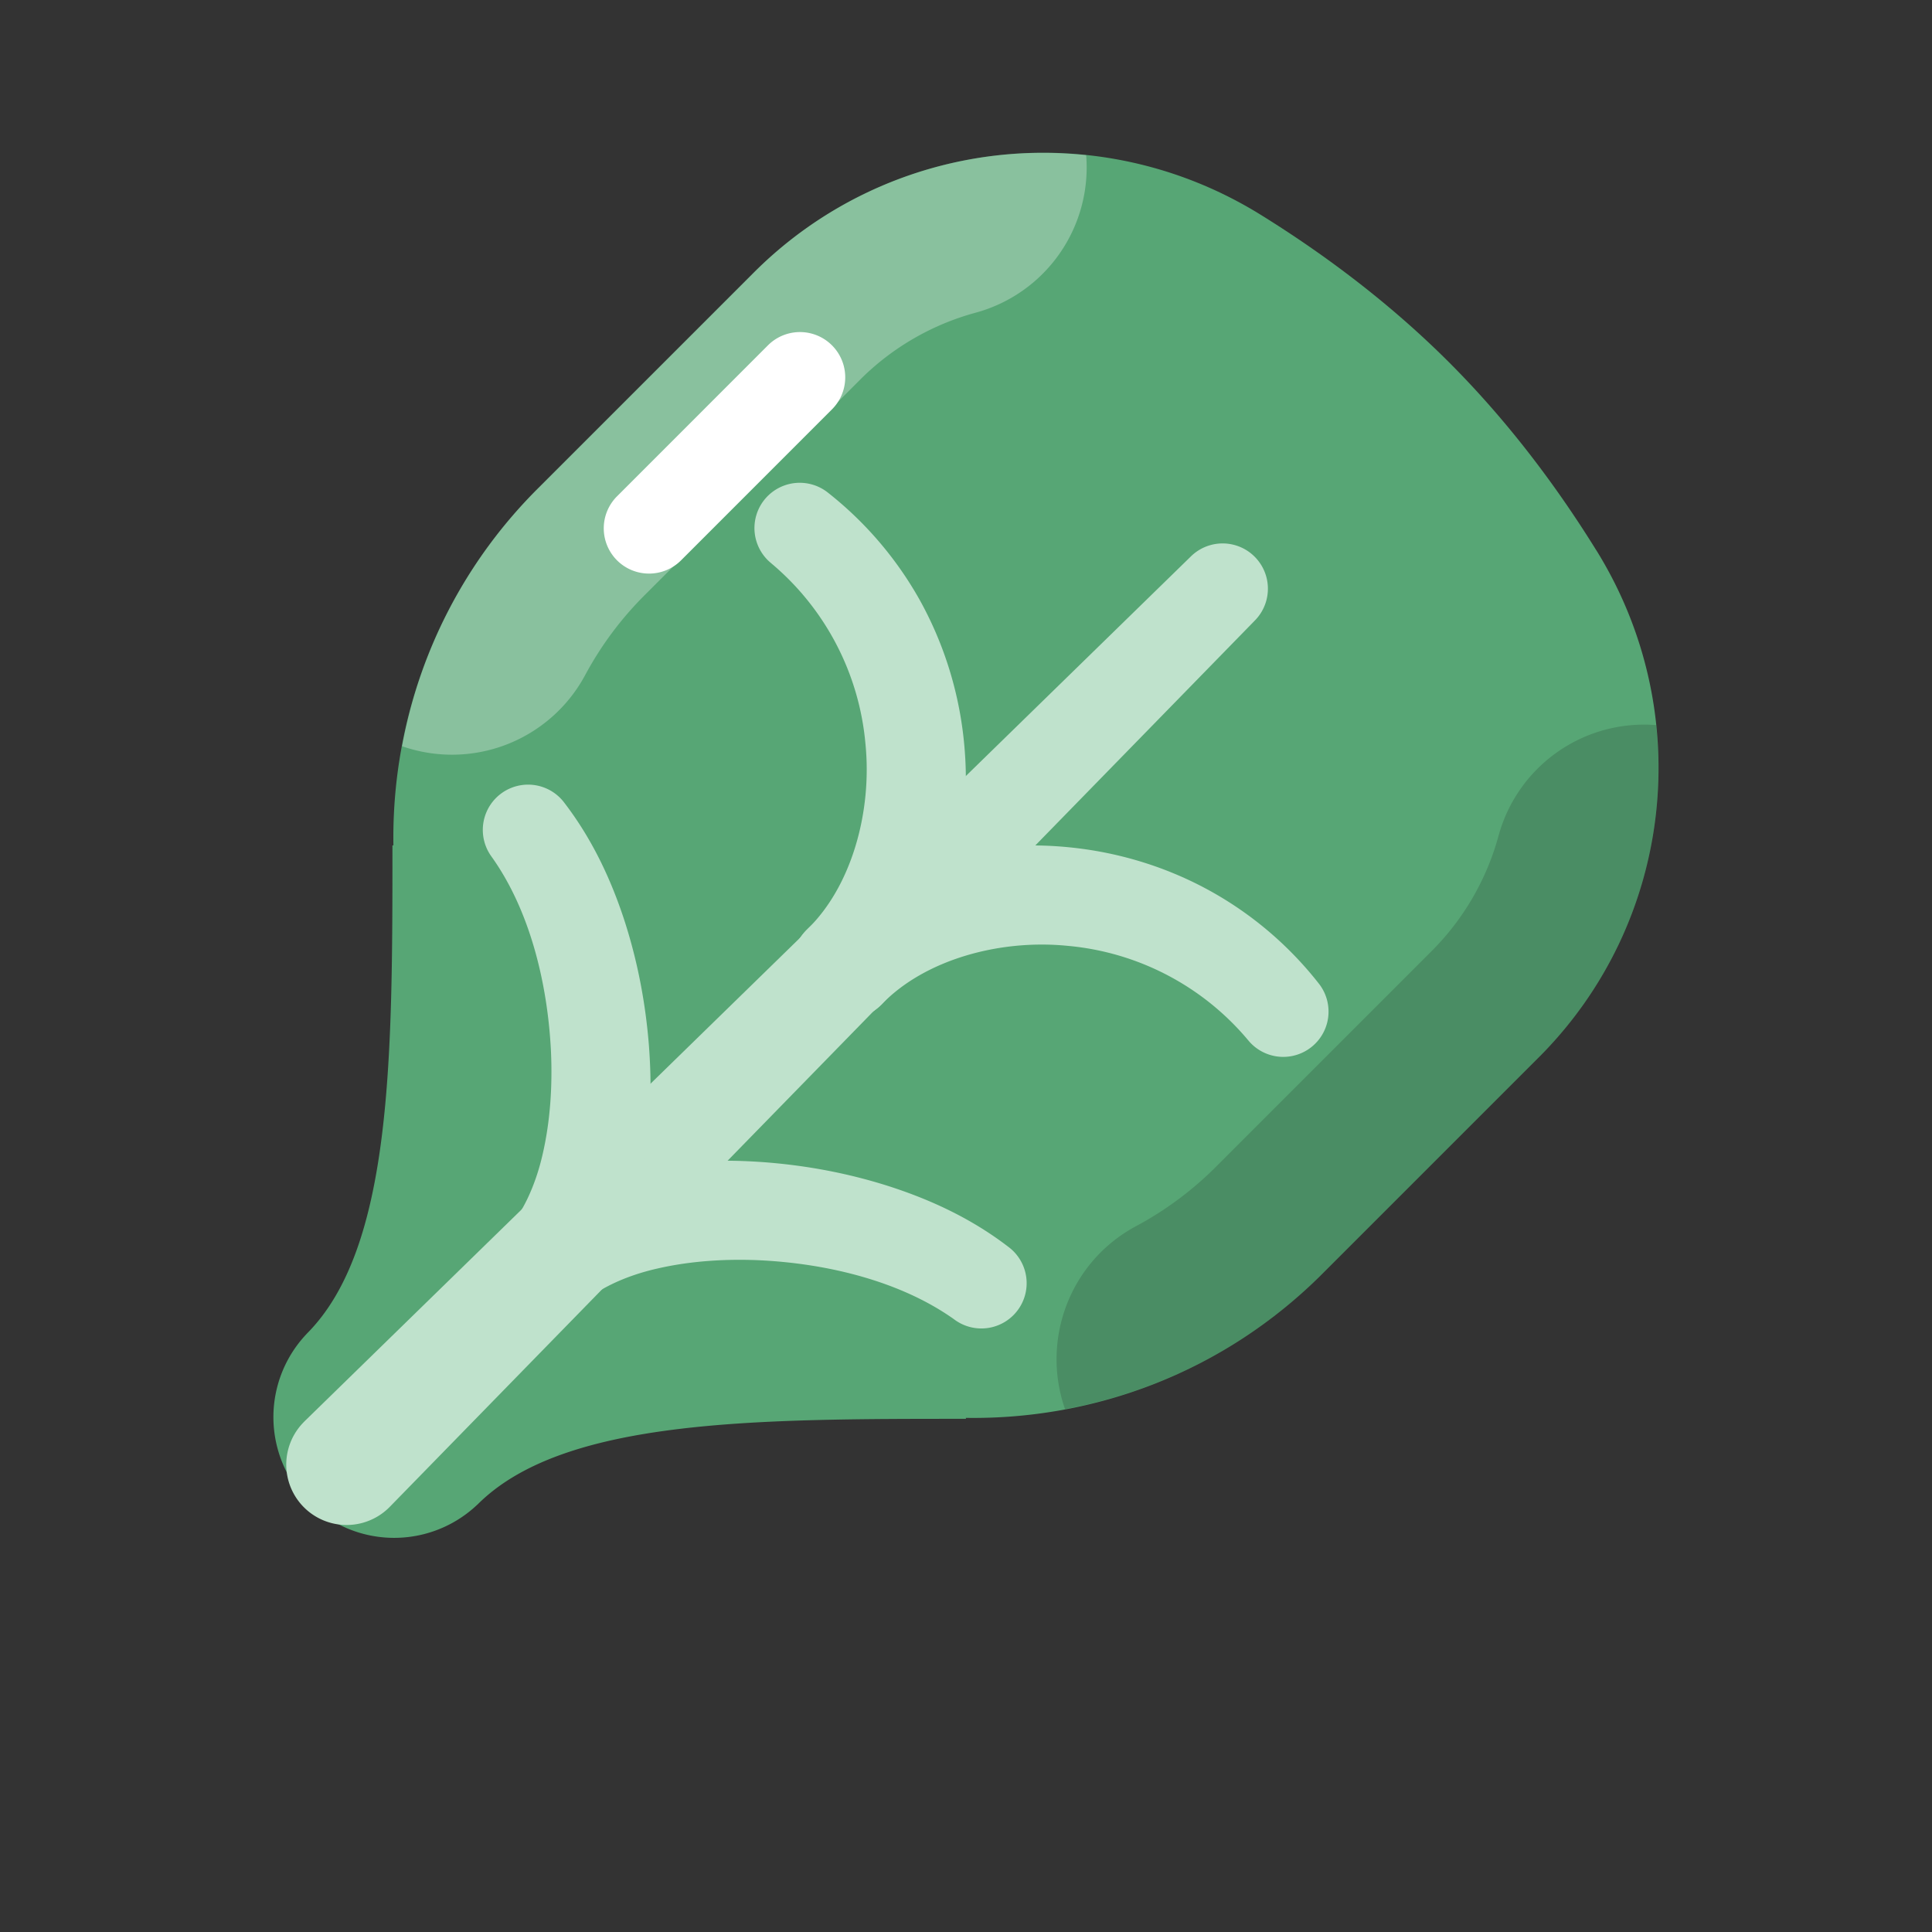
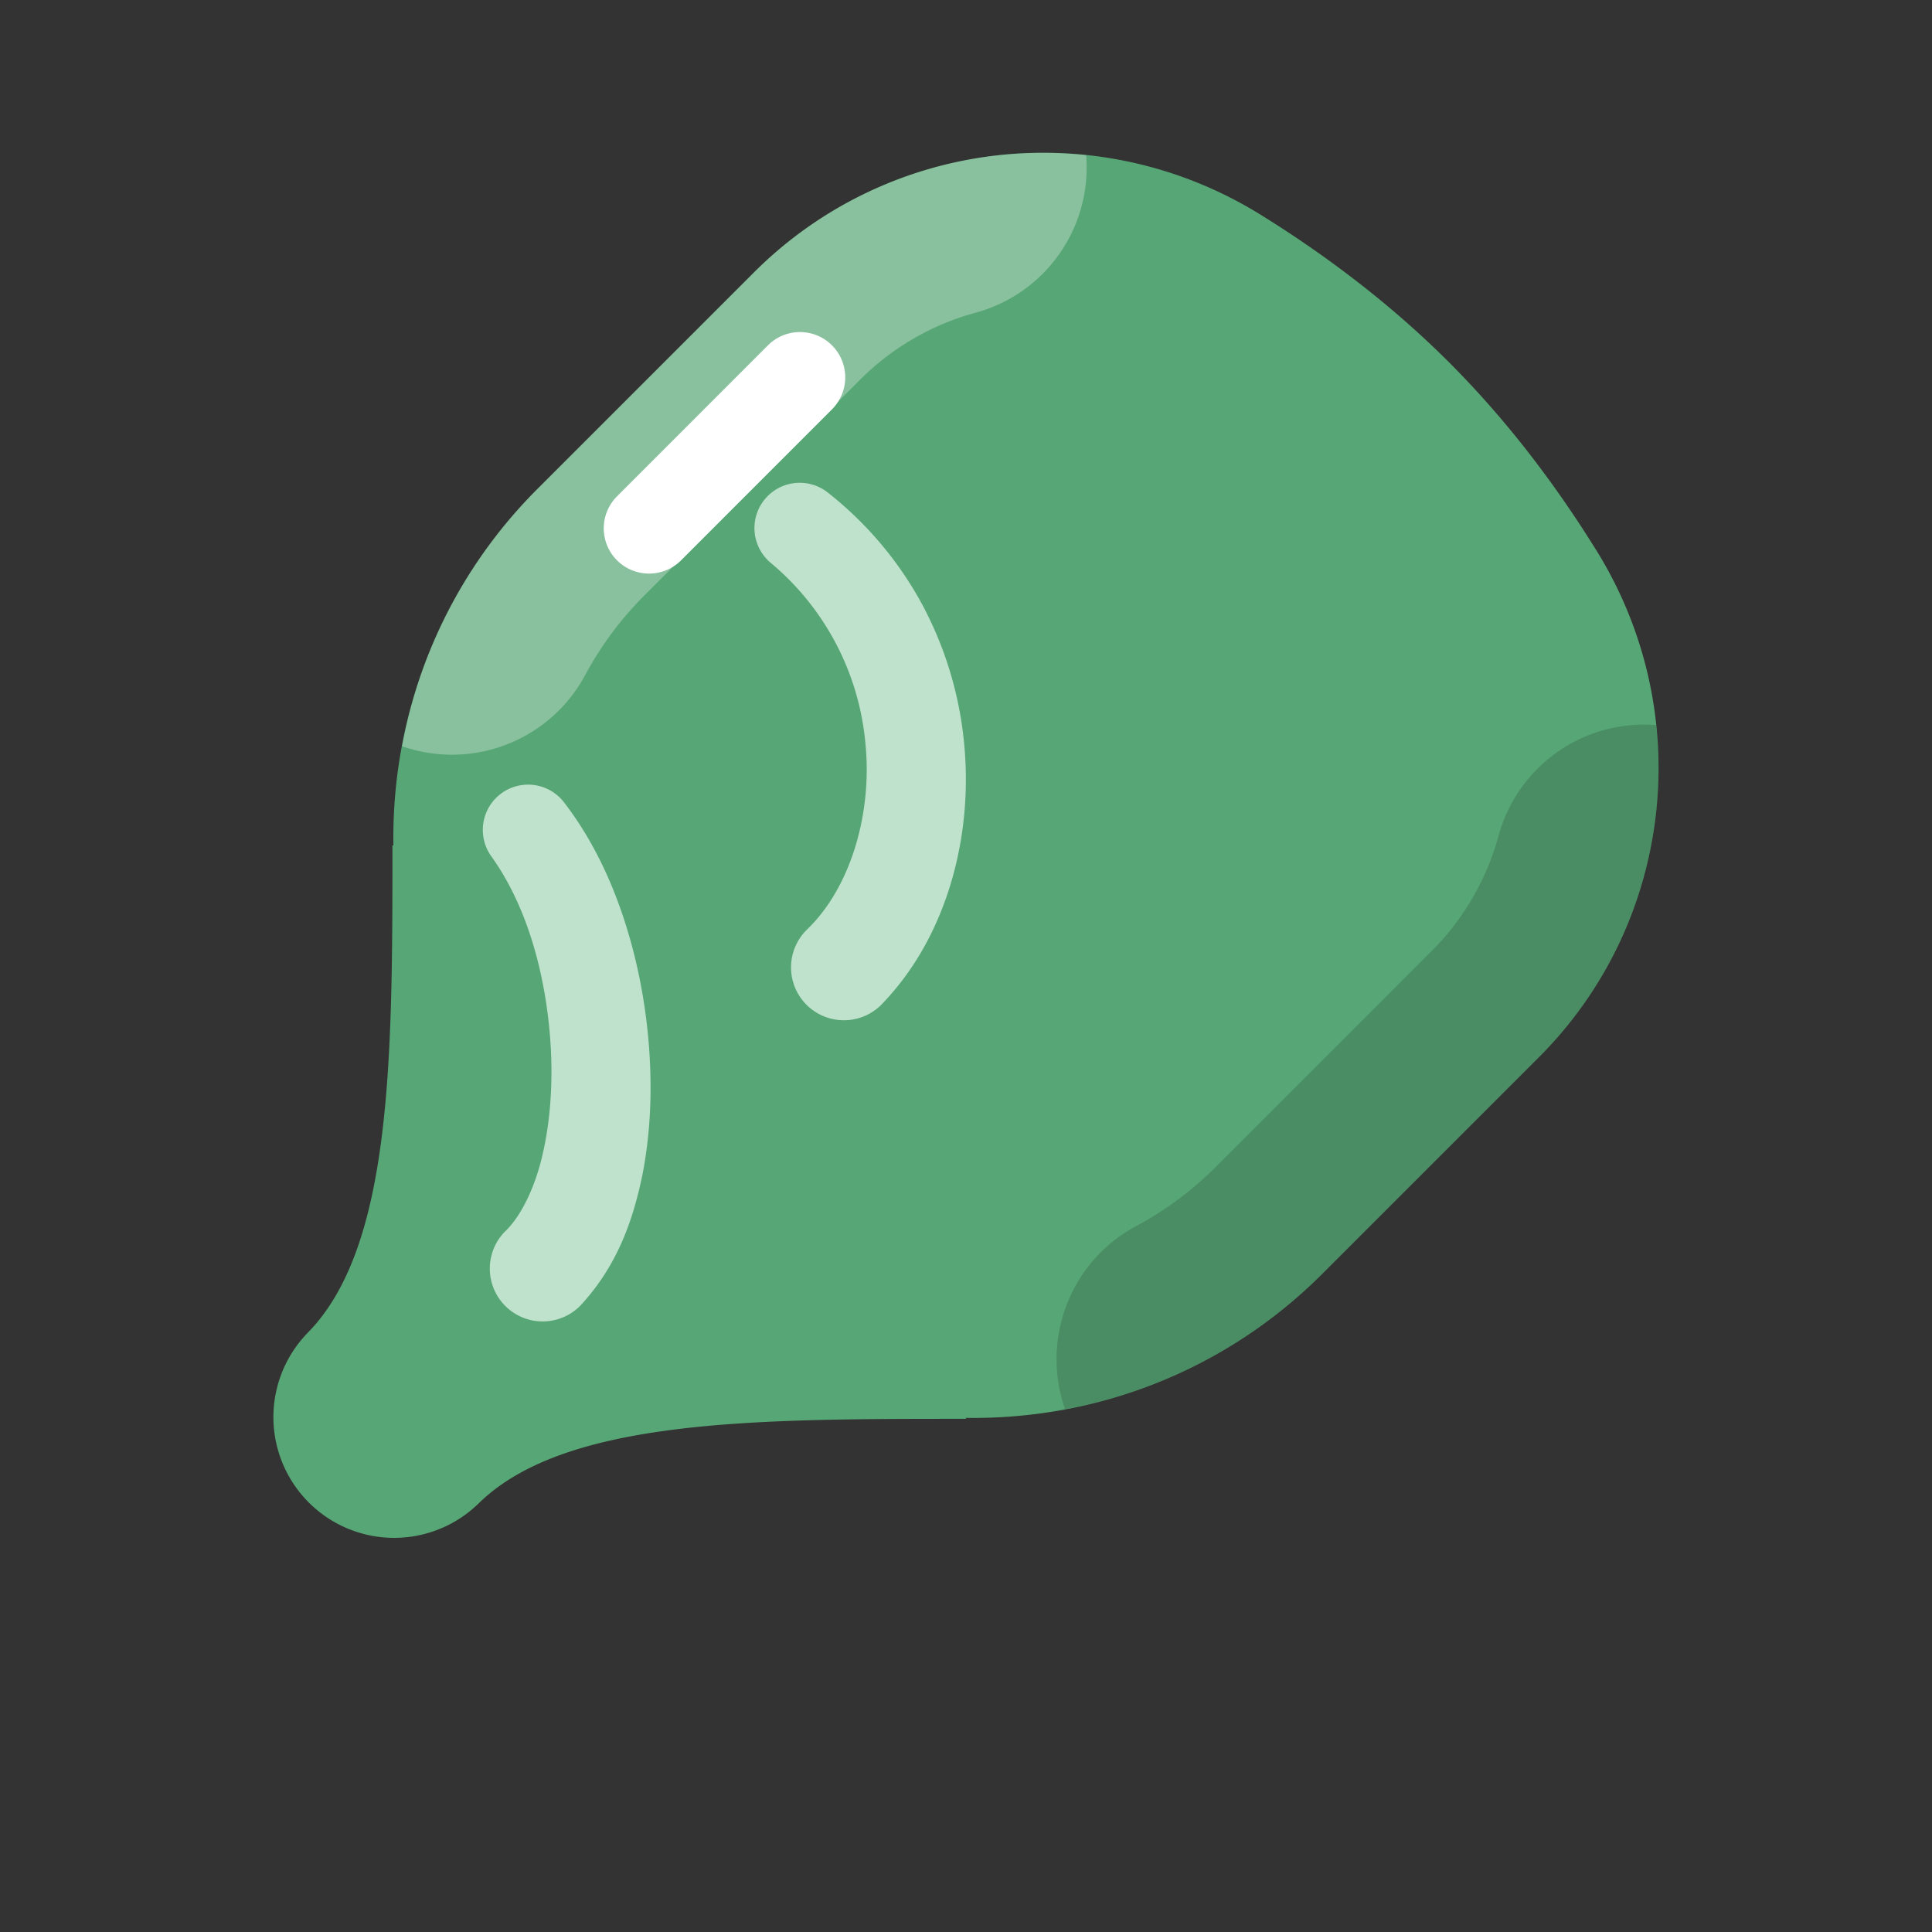
<svg xmlns="http://www.w3.org/2000/svg" width="70" height="70" viewBox="0 0 70 70" fill="none">
  <rect x="0" y="0" width="70" height="70" fill="#333333" stroke="none" />
  <g id="spinach 1">
    <path id="Vector" d="M57.84 19.943c-1.422-2.295-3.186-4.664-5.34-6.817s-4.523-3.918-6.817-5.341c-5.877-3.647-13.48-2.8-18.37 2.09l-7.837 7.837c-3.562 3.562-5.295 8.253-5.222 12.921-.01 0-.025-.007-.035-.007 0 7.656.003 14.59-3.103 17.696v.002a4.375 4.375 0 0 0 6.186 6.185h.002c3.105-3.105 10.04-3.102 17.696-3.102 0-.01-.008-.025-.008-.035 4.669.073 9.36-1.66 12.922-5.223l7.837-7.837c4.89-4.89 5.736-12.492 2.09-18.37" fill="#57a675" />
-     <path id="Vector_2" d="M11.03 51.5 43.138 20.17a1.64 1.64 0 0 1 2.32 2.32L14.124 54.594a2.186 2.186 0 1 1-3.13-3.056c.008-.01.027-.028.037-.037" fill="#bfe2cc" />
    <path id="Vector_3" d="M18.334 44.585c.58-.573 1.074-1.632 1.332-2.788.268-1.164.354-2.435.297-3.698-.122-2.511-.782-5.13-2.135-7.035l-.014-.02a1.64 1.64 0 0 1 2.64-1.949c1.008 1.317 1.683 2.769 2.166 4.244.48 1.48.769 2.997.891 4.535.117 1.539.075 3.102-.234 4.689-.327 1.571-.868 3.245-2.236 4.728a1.914 1.914 0 1 1-2.759-2.656z" fill="#bfe2cc" />
    <path id="Vector_4" d="M29.272 33.647c1.568-1.533 2.333-4.209 2.085-6.696a9.65 9.65 0 0 0-3.397-6.528l-.019-.017a1.64 1.64 0 0 1 2.07-2.546 13.1 13.1 0 0 1 3.304 3.863 13.3 13.3 0 0 1 1.576 4.837c.209 1.69.108 3.424-.343 5.104-.454 1.674-1.26 3.322-2.569 4.69a1.915 1.915 0 1 1-2.729-2.685z" fill="#bfe2cc" />
-     <path id="Vector_5" d="M18.335 44.584c1.484-1.368 3.157-1.908 4.728-2.236 1.588-.309 3.15-.351 4.689-.234 1.538.122 3.055.41 4.535.891 1.476.483 2.928 1.157 4.243 2.167a1.64 1.64 0 0 1-1.946 2.641l-.021-.016c-1.907-1.354-4.524-2.013-7.035-2.135-1.264-.057-2.535.03-3.698.297-1.157.258-2.216.753-2.788 1.332l-.047.047a1.914 1.914 0 1 1-2.66-2.754" fill="#bfe2cc" />
-     <path id="Vector_6" d="M29.273 33.647c1.368-1.307 3.016-2.115 4.69-2.57 1.68-.45 3.413-.55 5.104-.341s3.345.74 4.837 1.576a13 13 0 0 1 3.863 3.304 1.64 1.64 0 0 1-2.545 2.072l-.018-.021a9.65 9.65 0 0 0-6.528-3.398c-2.489-.247-5.163.518-6.696 2.085l-.017.017a1.914 1.914 0 1 1-2.69-2.723" fill="#bfe2cc" />
    <path id="Vector_7" opacity=".3" d="M39.354 5.622a5.454 5.454 0 0 1-4.014 5.71 9.4 9.4 0 0 0-4.157 2.405l-7.842 7.843a12.3 12.3 0 0 0-2.143 2.887 5.476 5.476 0 0 1-6.629 2.57 17.7 17.7 0 0 1 4.911-9.33l7.831-7.83a14.8 14.8 0 0 1 12.043-4.255" fill="#fff" />
    <path id="Vector_8" opacity=".15" d="m55.75 38.314-7.832 7.831a17.7 17.7 0 0 1-9.33 4.911c-.875-2.504.164-5.337 2.57-6.628a12.3 12.3 0 0 0 2.888-2.143l7.842-7.843a9.4 9.4 0 0 0 2.406-4.156 5.465 5.465 0 0 1 5.71-4.014 14.8 14.8 0 0 1-4.255 12.042" fill="#000" />
    <path id="Vector_9" d="M23.516 20.782a1.64 1.64 0 0 1-1.16-2.8l5.468-5.47a1.64 1.64 0 1 1 2.32 2.32l-5.468 5.47c-.32.32-.74.48-1.16.48" fill="#fff" />
  </g>
</svg>